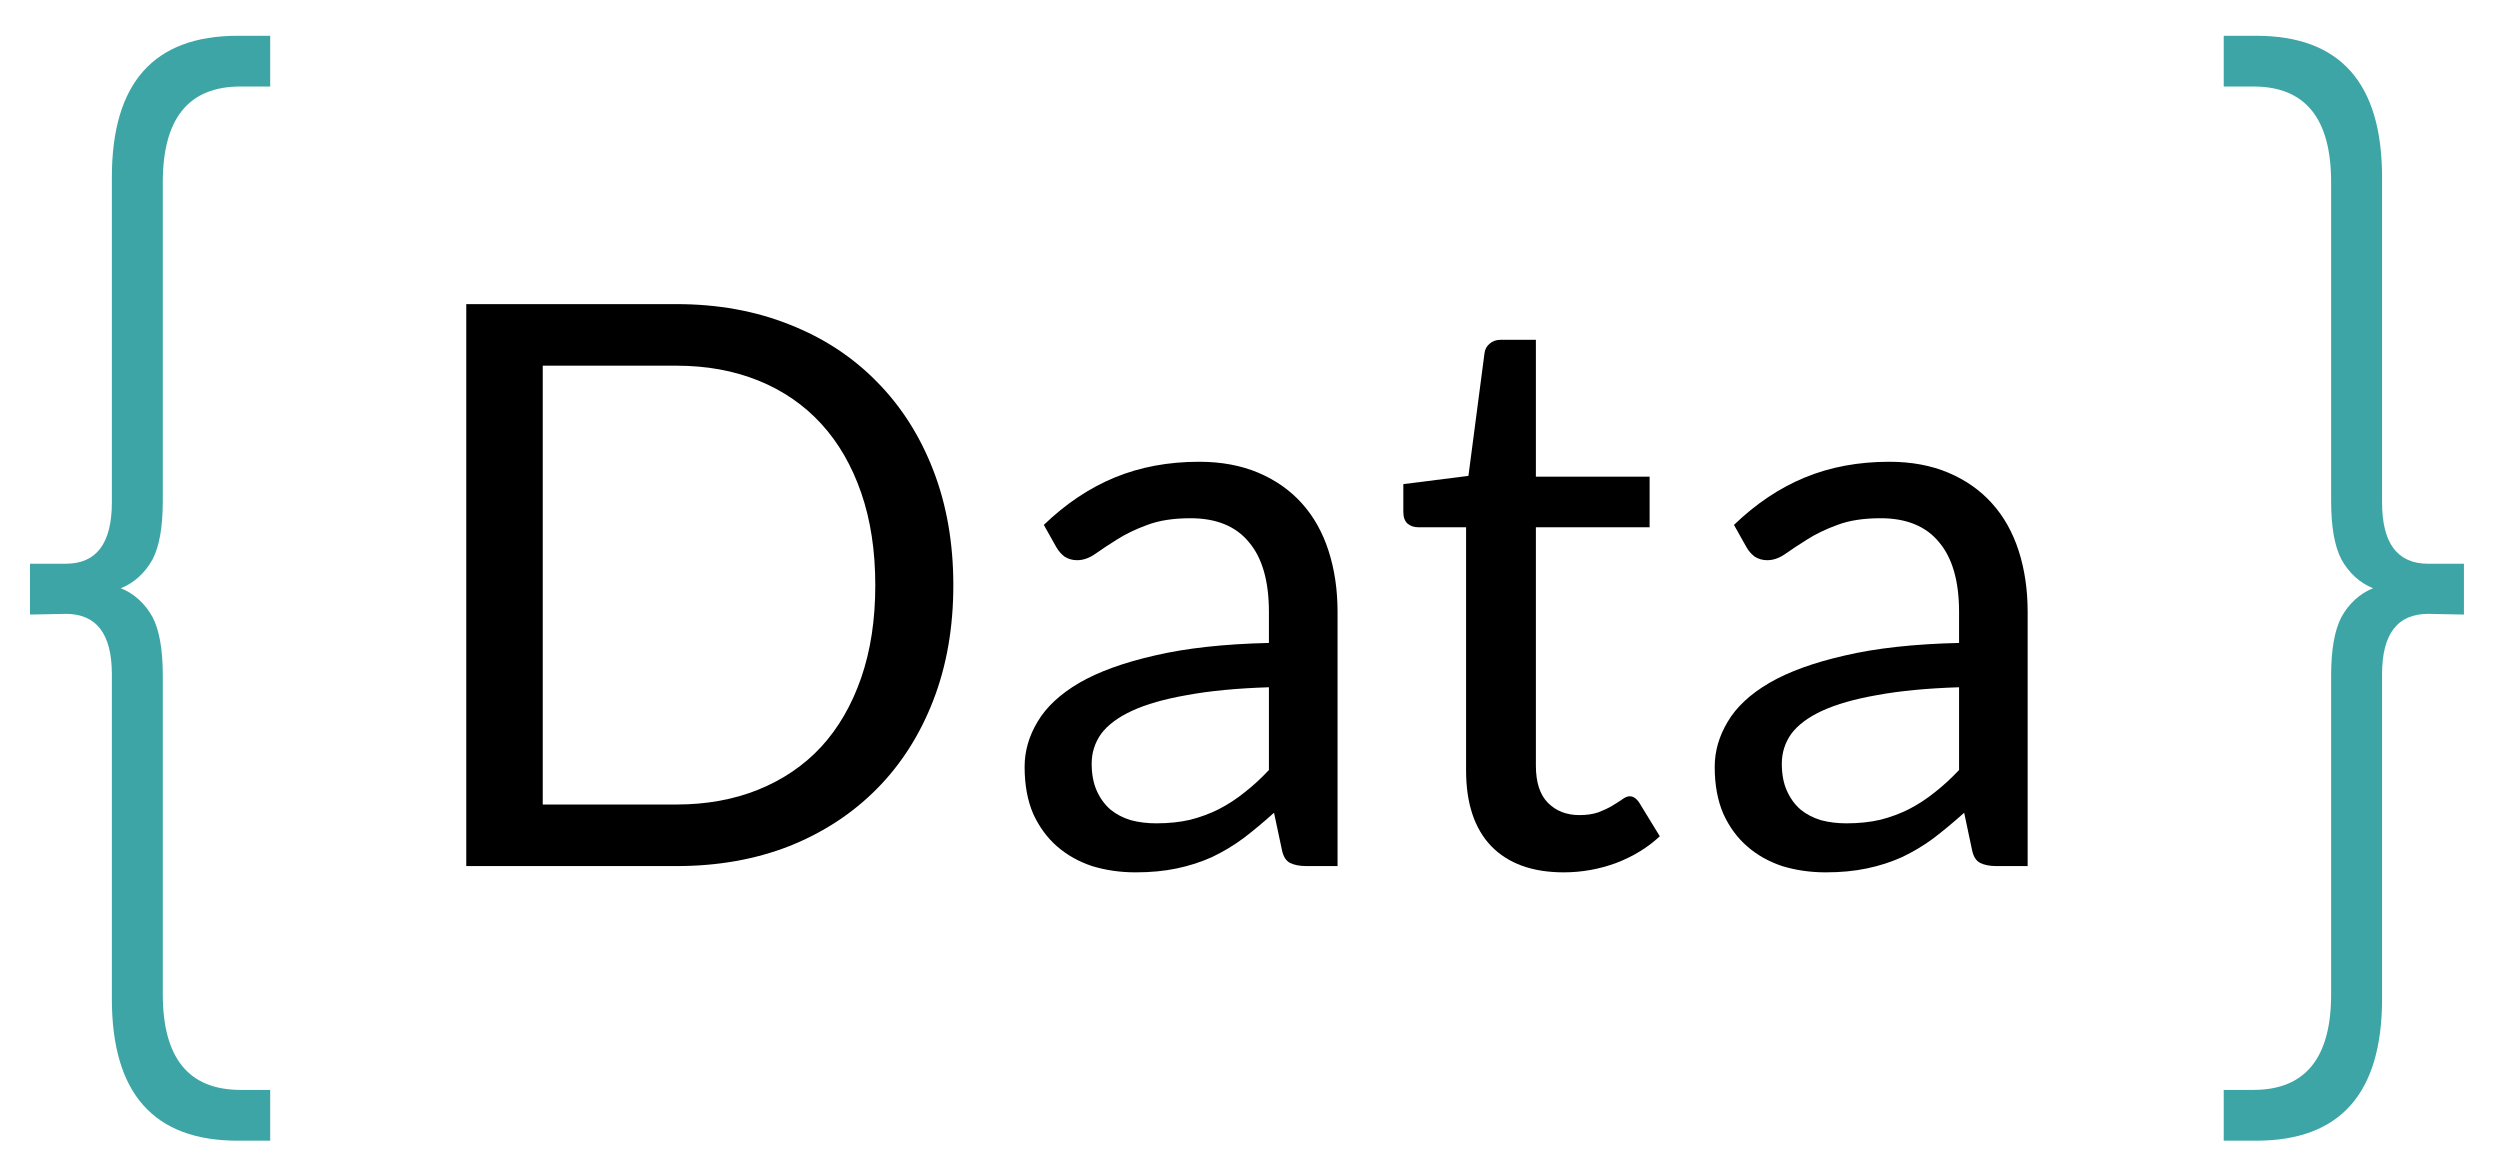
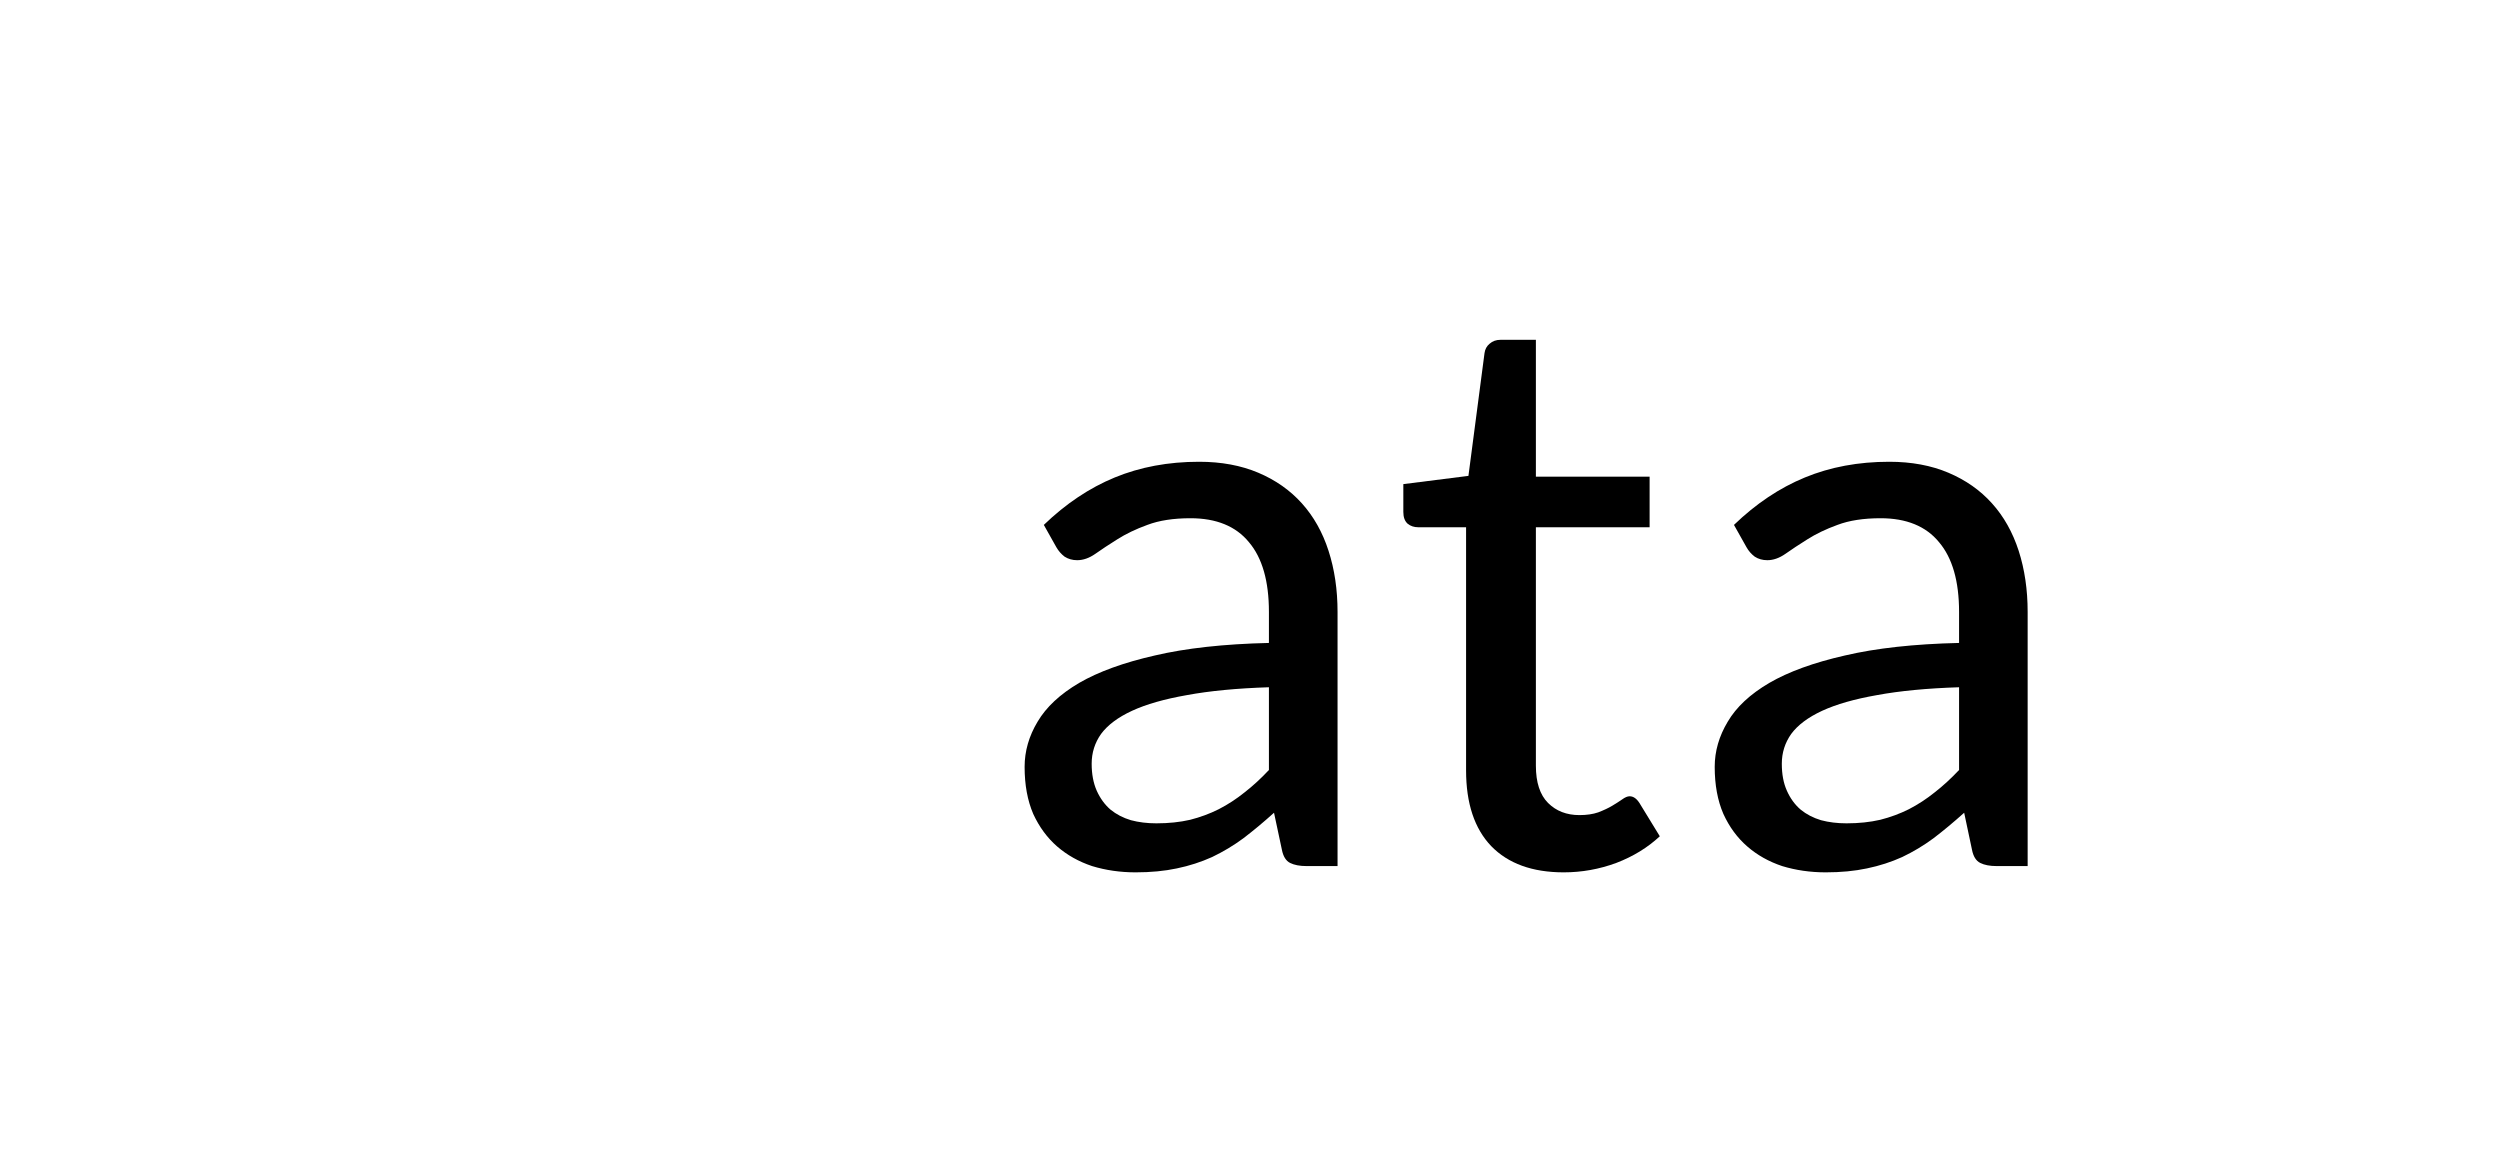
<svg xmlns="http://www.w3.org/2000/svg" width="51" height="24" viewBox="0 0 51 24" fill="none">
-   <path d="M1.343 12.523C1.968 12.523 2.281 12.932 2.282 13.75L2.282 20.379C2.282 22.306 3.138 23.27 4.849 23.27L5.512 23.27L5.512 22.234L4.908 22.234C3.849 22.234 3.321 21.584 3.321 20.283L3.321 13.782C3.321 13.253 3.251 12.855 3.113 12.59C2.961 12.314 2.733 12.106 2.465 12C2.733 11.894 2.961 11.686 3.113 11.41C3.251 11.145 3.321 10.748 3.321 10.218L3.321 3.717C3.321 2.415 3.85 1.764 4.907 1.765L5.512 1.765L5.512 0.73L4.849 0.73C3.137 0.73 2.281 1.693 2.282 3.62L2.282 10.248C2.282 11.083 1.969 11.5 1.343 11.5L0.612 11.5L0.612 12.537L1.343 12.523Z" fill="#3DA5A5" />
  <path d="M41.364 17.668H40.733C40.594 17.668 40.482 17.647 40.397 17.604C40.311 17.561 40.255 17.471 40.228 17.332L40.069 16.58C39.855 16.772 39.647 16.945 39.444 17.1C39.242 17.249 39.029 17.377 38.804 17.484C38.581 17.585 38.34 17.663 38.084 17.716C37.834 17.769 37.554 17.796 37.245 17.796C36.93 17.796 36.634 17.753 36.356 17.668C36.084 17.577 35.847 17.444 35.645 17.268C35.442 17.092 35.279 16.871 35.157 16.604C35.039 16.332 34.98 16.012 34.98 15.644C34.98 15.324 35.069 15.017 35.245 14.724C35.42 14.425 35.703 14.161 36.093 13.932C36.487 13.703 37.002 13.516 37.636 13.372C38.271 13.223 39.047 13.137 39.965 13.116V12.484C39.965 11.855 39.828 11.38 39.556 11.06C39.29 10.735 38.892 10.572 38.364 10.572C38.018 10.572 37.724 10.617 37.484 10.708C37.25 10.793 37.044 10.892 36.868 11.004C36.698 11.111 36.548 11.209 36.42 11.3C36.298 11.385 36.175 11.428 36.053 11.428C35.956 11.428 35.871 11.404 35.797 11.356C35.727 11.303 35.671 11.239 35.629 11.164L35.373 10.708C35.821 10.276 36.303 9.953 36.821 9.74C37.338 9.527 37.911 9.42 38.541 9.42C38.994 9.42 39.397 9.495 39.748 9.644C40.1 9.793 40.397 10.001 40.636 10.268C40.877 10.535 41.058 10.857 41.181 11.236C41.303 11.615 41.364 12.031 41.364 12.484V17.668ZM37.669 16.796C37.919 16.796 38.148 16.772 38.356 16.724C38.565 16.671 38.759 16.599 38.941 16.508C39.127 16.412 39.303 16.297 39.468 16.164C39.639 16.031 39.804 15.879 39.965 15.708V14.02C39.309 14.041 38.751 14.095 38.292 14.18C37.834 14.26 37.461 14.367 37.172 14.5C36.885 14.633 36.674 14.791 36.541 14.972C36.413 15.153 36.349 15.356 36.349 15.58C36.349 15.793 36.383 15.977 36.453 16.132C36.522 16.287 36.615 16.415 36.733 16.516C36.85 16.612 36.989 16.684 37.148 16.732C37.309 16.775 37.482 16.796 37.669 16.796Z" fill="black" />
  <path d="M31.9 17.796C31.26 17.796 30.767 17.617 30.42 17.26C30.079 16.903 29.908 16.388 29.908 15.716V10.756H28.932C28.847 10.756 28.775 10.732 28.716 10.684C28.657 10.631 28.628 10.551 28.628 10.444V9.876L29.956 9.708L30.284 7.204C30.295 7.124 30.329 7.06 30.388 7.012C30.447 6.959 30.521 6.932 30.612 6.932H31.332V9.724H33.652V10.756H31.332V15.62C31.332 15.961 31.415 16.215 31.58 16.38C31.745 16.545 31.959 16.628 32.22 16.628C32.369 16.628 32.497 16.609 32.604 16.572C32.716 16.529 32.812 16.484 32.892 16.436C32.972 16.388 33.039 16.345 33.092 16.308C33.151 16.265 33.201 16.244 33.244 16.244C33.319 16.244 33.385 16.289 33.444 16.38L33.86 17.06C33.615 17.289 33.319 17.471 32.972 17.604C32.625 17.732 32.268 17.796 31.9 17.796Z" fill="black" />
  <path d="M27.286 17.668H26.654C26.516 17.668 26.404 17.647 26.318 17.604C26.233 17.561 26.177 17.471 26.15 17.332L25.99 16.58C25.777 16.772 25.569 16.945 25.366 17.1C25.164 17.249 24.95 17.377 24.726 17.484C24.502 17.585 24.262 17.663 24.006 17.716C23.756 17.769 23.476 17.796 23.166 17.796C22.852 17.796 22.556 17.753 22.278 17.668C22.006 17.577 21.769 17.444 21.566 17.268C21.364 17.092 21.201 16.871 21.078 16.604C20.961 16.332 20.902 16.012 20.902 15.644C20.902 15.324 20.99 15.017 21.166 14.724C21.342 14.425 21.625 14.161 22.014 13.932C22.409 13.703 22.924 13.516 23.558 13.372C24.193 13.223 24.969 13.137 25.886 13.116V12.484C25.886 11.855 25.75 11.38 25.478 11.06C25.212 10.735 24.814 10.572 24.286 10.572C23.94 10.572 23.646 10.617 23.406 10.708C23.172 10.793 22.966 10.892 22.79 11.004C22.62 11.111 22.47 11.209 22.342 11.3C22.22 11.385 22.097 11.428 21.974 11.428C21.878 11.428 21.793 11.404 21.718 11.356C21.649 11.303 21.593 11.239 21.55 11.164L21.294 10.708C21.742 10.276 22.225 9.953 22.742 9.74C23.26 9.527 23.833 9.42 24.462 9.42C24.916 9.42 25.318 9.495 25.67 9.644C26.022 9.793 26.318 10.001 26.558 10.268C26.798 10.535 26.98 10.857 27.102 11.236C27.225 11.615 27.286 12.031 27.286 12.484V17.668ZM23.59 16.796C23.841 16.796 24.07 16.772 24.278 16.724C24.486 16.671 24.681 16.599 24.862 16.508C25.049 16.412 25.225 16.297 25.39 16.164C25.561 16.031 25.726 15.879 25.886 15.708V14.02C25.23 14.041 24.673 14.095 24.214 14.18C23.756 14.26 23.382 14.367 23.094 14.5C22.806 14.633 22.596 14.791 22.462 14.972C22.334 15.153 22.27 15.356 22.27 15.58C22.27 15.793 22.305 15.977 22.374 16.132C22.444 16.287 22.537 16.415 22.654 16.516C22.772 16.612 22.91 16.684 23.07 16.732C23.23 16.775 23.404 16.796 23.59 16.796Z" fill="black" />
-   <path d="M19.448 11.94C19.448 12.799 19.312 13.58 19.04 14.284C18.768 14.988 18.384 15.591 17.888 16.092C17.392 16.593 16.797 16.983 16.104 17.26C15.41 17.532 14.642 17.668 13.8 17.668H9.512V6.204H13.8C14.642 6.204 15.41 6.343 16.104 6.62C16.797 6.892 17.392 7.281 17.888 7.788C18.384 8.289 18.768 8.892 19.04 9.596C19.312 10.3 19.448 11.081 19.448 11.94ZM17.856 11.94C17.856 11.236 17.76 10.607 17.568 10.052C17.376 9.497 17.104 9.028 16.752 8.644C16.4 8.26 15.973 7.967 15.472 7.764C14.97 7.561 14.413 7.46 13.8 7.46H11.072V16.412H13.8C14.413 16.412 14.97 16.311 15.472 16.108C15.973 15.905 16.4 15.615 16.752 15.236C17.104 14.852 17.376 14.383 17.568 13.828C17.76 13.273 17.856 12.644 17.856 11.94Z" fill="black" />
-   <path d="M49.533 12.523C48.908 12.523 48.595 12.932 48.594 13.75L48.594 20.379C48.594 22.306 47.739 23.27 46.027 23.27L45.364 23.27L45.364 22.234L45.969 22.234C47.027 22.234 47.556 21.584 47.555 20.283L47.555 13.782C47.555 13.253 47.626 12.855 47.764 12.59C47.915 12.314 48.143 12.106 48.411 12C48.143 11.894 47.915 11.686 47.764 11.41C47.626 11.145 47.555 10.748 47.555 10.218L47.555 3.717C47.555 2.415 47.026 1.764 45.969 1.765L45.364 1.765L45.364 0.73L46.027 0.73C47.739 0.73 48.595 1.693 48.594 3.62L48.594 10.248C48.594 11.083 48.907 11.5 49.533 11.5L50.264 11.5L50.264 12.537L49.533 12.523Z" fill="#3DA5A5" />
</svg>